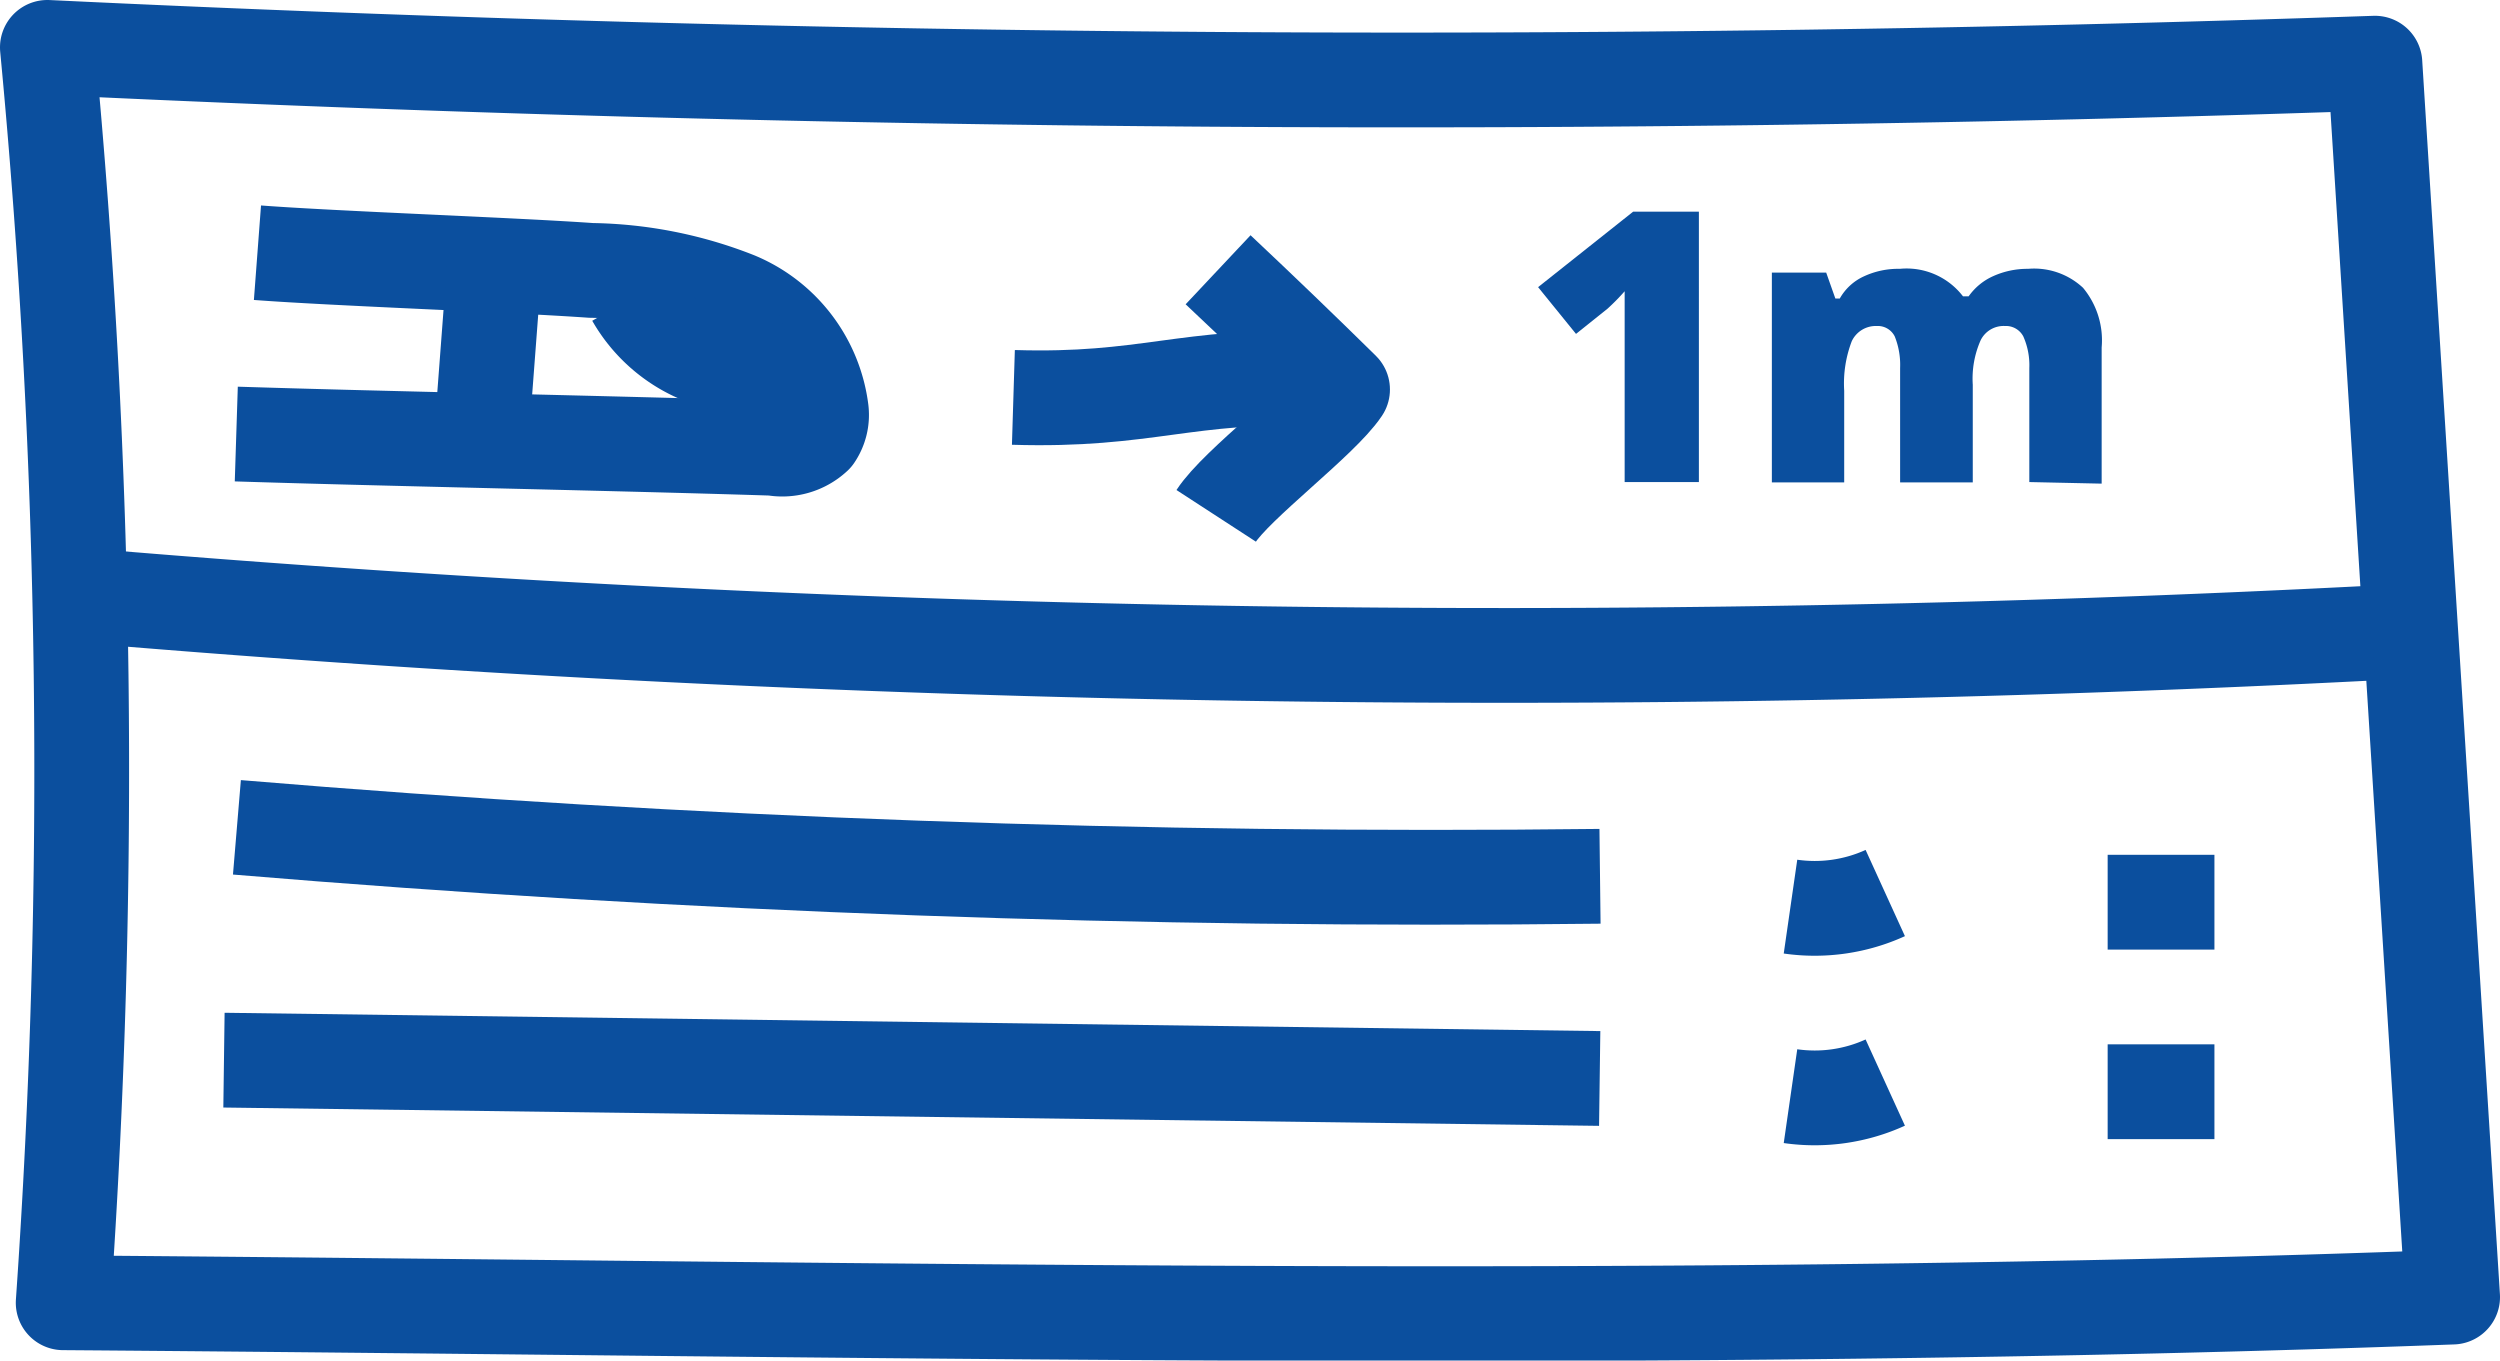
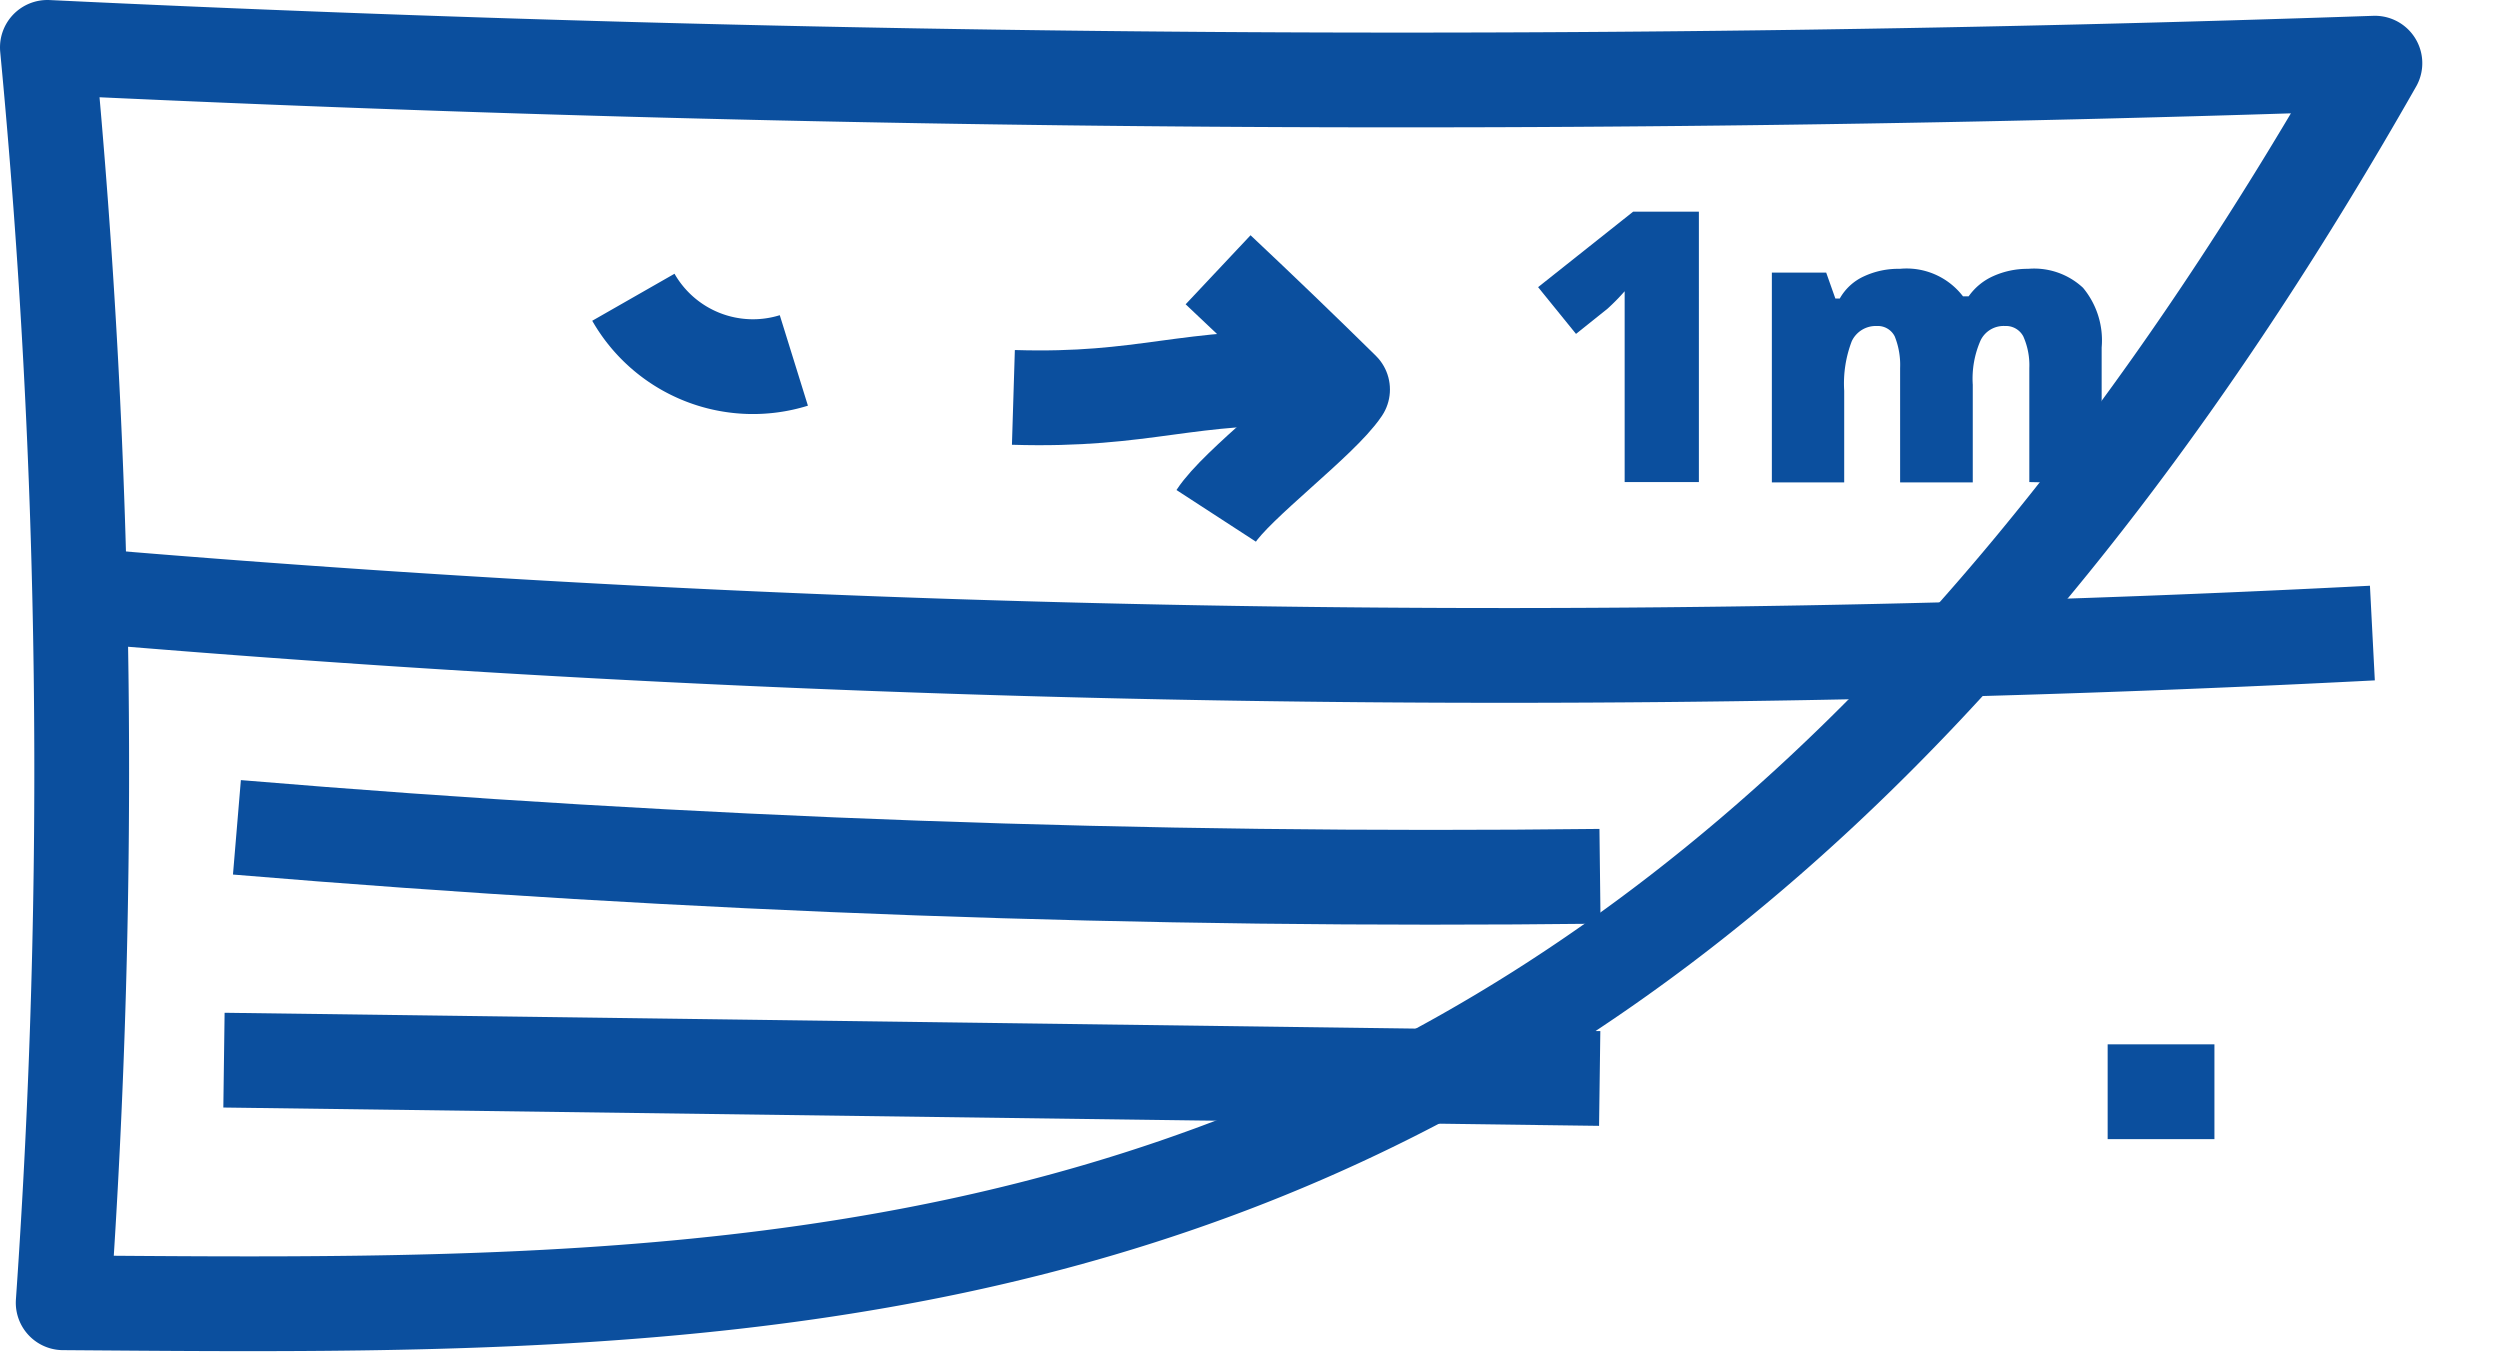
<svg xmlns="http://www.w3.org/2000/svg" viewBox="0 0 79.14 43.07">
  <defs>
    <style>.cls-1{fill:none;stroke:#0b4f9e;stroke-linejoin:round;stroke-width:3px;}.cls-2{fill:#0b4f9e;}</style>
  </defs>
  <g id="Ebene_2" data-name="Ebene 2">
    <g id="Elements">
-       <path class="cls-1" d="M2,41.24A241.9,241.9,0,0,0,1.5,1.5c24.65,1.18,49,1.35,73.68.5l2.46,39.06C52.44,42,27.16,41.43,2,41.24Z" />
+       <path class="cls-1" d="M2,41.24A241.9,241.9,0,0,0,1.5,1.5c24.65,1.18,49,1.35,73.68.5C52.44,42,27.16,41.43,2,41.24Z" />
      <path class="cls-1" d="M3.1,18.89a533.89,533.89,0,0,0,72,1.15" />
-       <path class="cls-1" d="M8.15,8c2.52.19,8,.38,10.56.56a13,13,0,0,1,4.6.91A4.41,4.41,0,0,1,26,13a1.2,1.2,0,0,1-.2.81,1.52,1.52,0,0,1-1.32.38c-4.65-.15-12.31-.3-17-.45" />
-       <path class="cls-1" d="M15.67,8.16l-.36,4.75" />
      <path class="cls-1" d="M32.08,12.58c4.23.13,5.45-.74,9.68-.6" />
      <path class="cls-1" d="M38.56,8.54q2,1.88,3.94,3.79c-.67,1-3.35,3-4,4" />
      <path class="cls-1" d="M20.05,9.41a4.36,4.36,0,0,0,5.08,2" />
      <path class="cls-1" d="M7.5,26.19c14.34,1.2,28.75,1.72,43.15,1.55" />
-       <path class="cls-1" d="M56.68,28.7a5.38,5.38,0,0,0,3-.43" />
-       <path class="cls-1" d="M66.72,28.56H70.1" />
      <path class="cls-1" d="M7.09,33.56l43.55.58" />
      <path class="cls-2" d="M53.78,15.26H51.43V10.73c0-.55,0-1.06,0-1.51a6.86,6.86,0,0,1-.54.55l-1,.8-1.2-1.48L51.7,6.7h2.08Z" />
      <path class="cls-2" d="M64.24,15.26V11.65a2.24,2.24,0,0,0-.19-1,.62.62,0,0,0-.58-.33.81.81,0,0,0-.77.45,3,3,0,0,0-.25,1.41v3.09h-2.3V11.65a2.42,2.42,0,0,0-.17-1,.6.6,0,0,0-.57-.33.84.84,0,0,0-.79.48,3.74,3.74,0,0,0-.24,1.57v2.9H56.09V8.63h1.72l.29.82h.14a1.67,1.67,0,0,1,.76-.7,2.58,2.58,0,0,1,1.14-.24,2.25,2.25,0,0,1,2,.87h.18a1.9,1.9,0,0,1,.78-.64,2.64,2.64,0,0,1,1.1-.23,2.27,2.27,0,0,1,1.74.6A2.6,2.6,0,0,1,66.53,11v4.31Z" />
-       <path class="cls-1" d="M56.68,34.7a5.38,5.38,0,0,0,3-.43" />
      <path class="cls-1" d="M66.72,34.56H70.1" />
    </g>
  </g>
</svg>